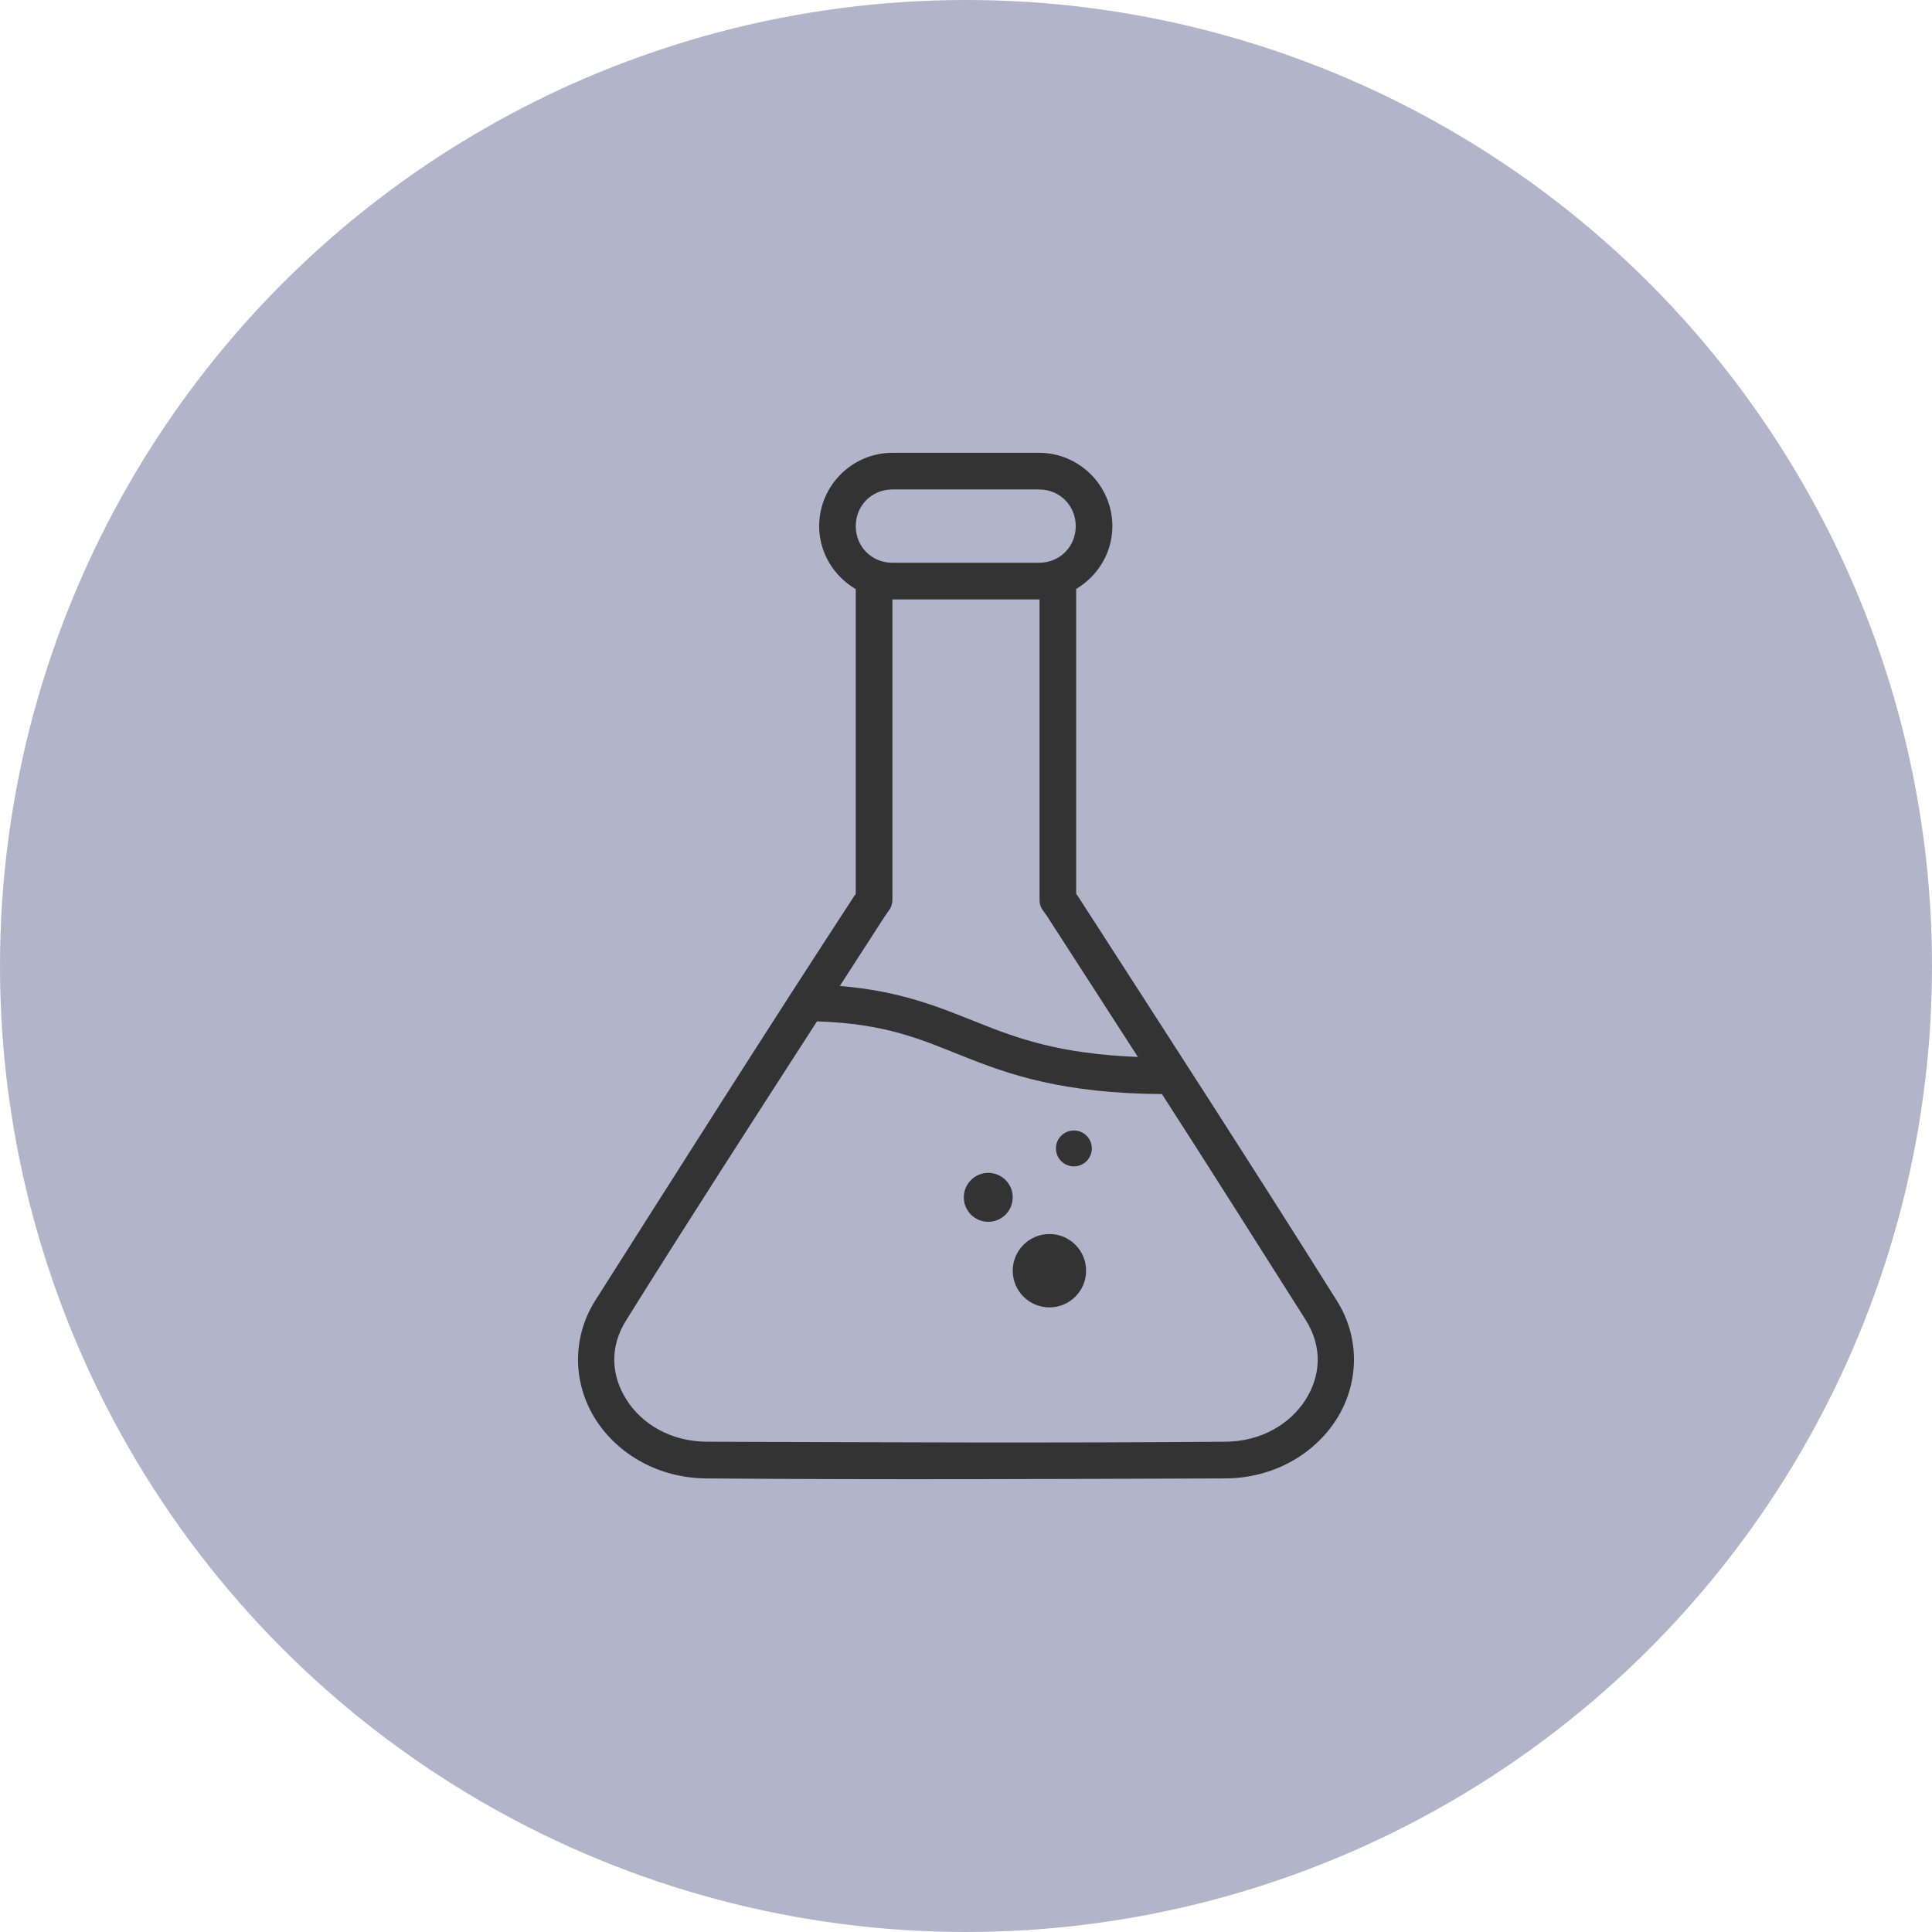
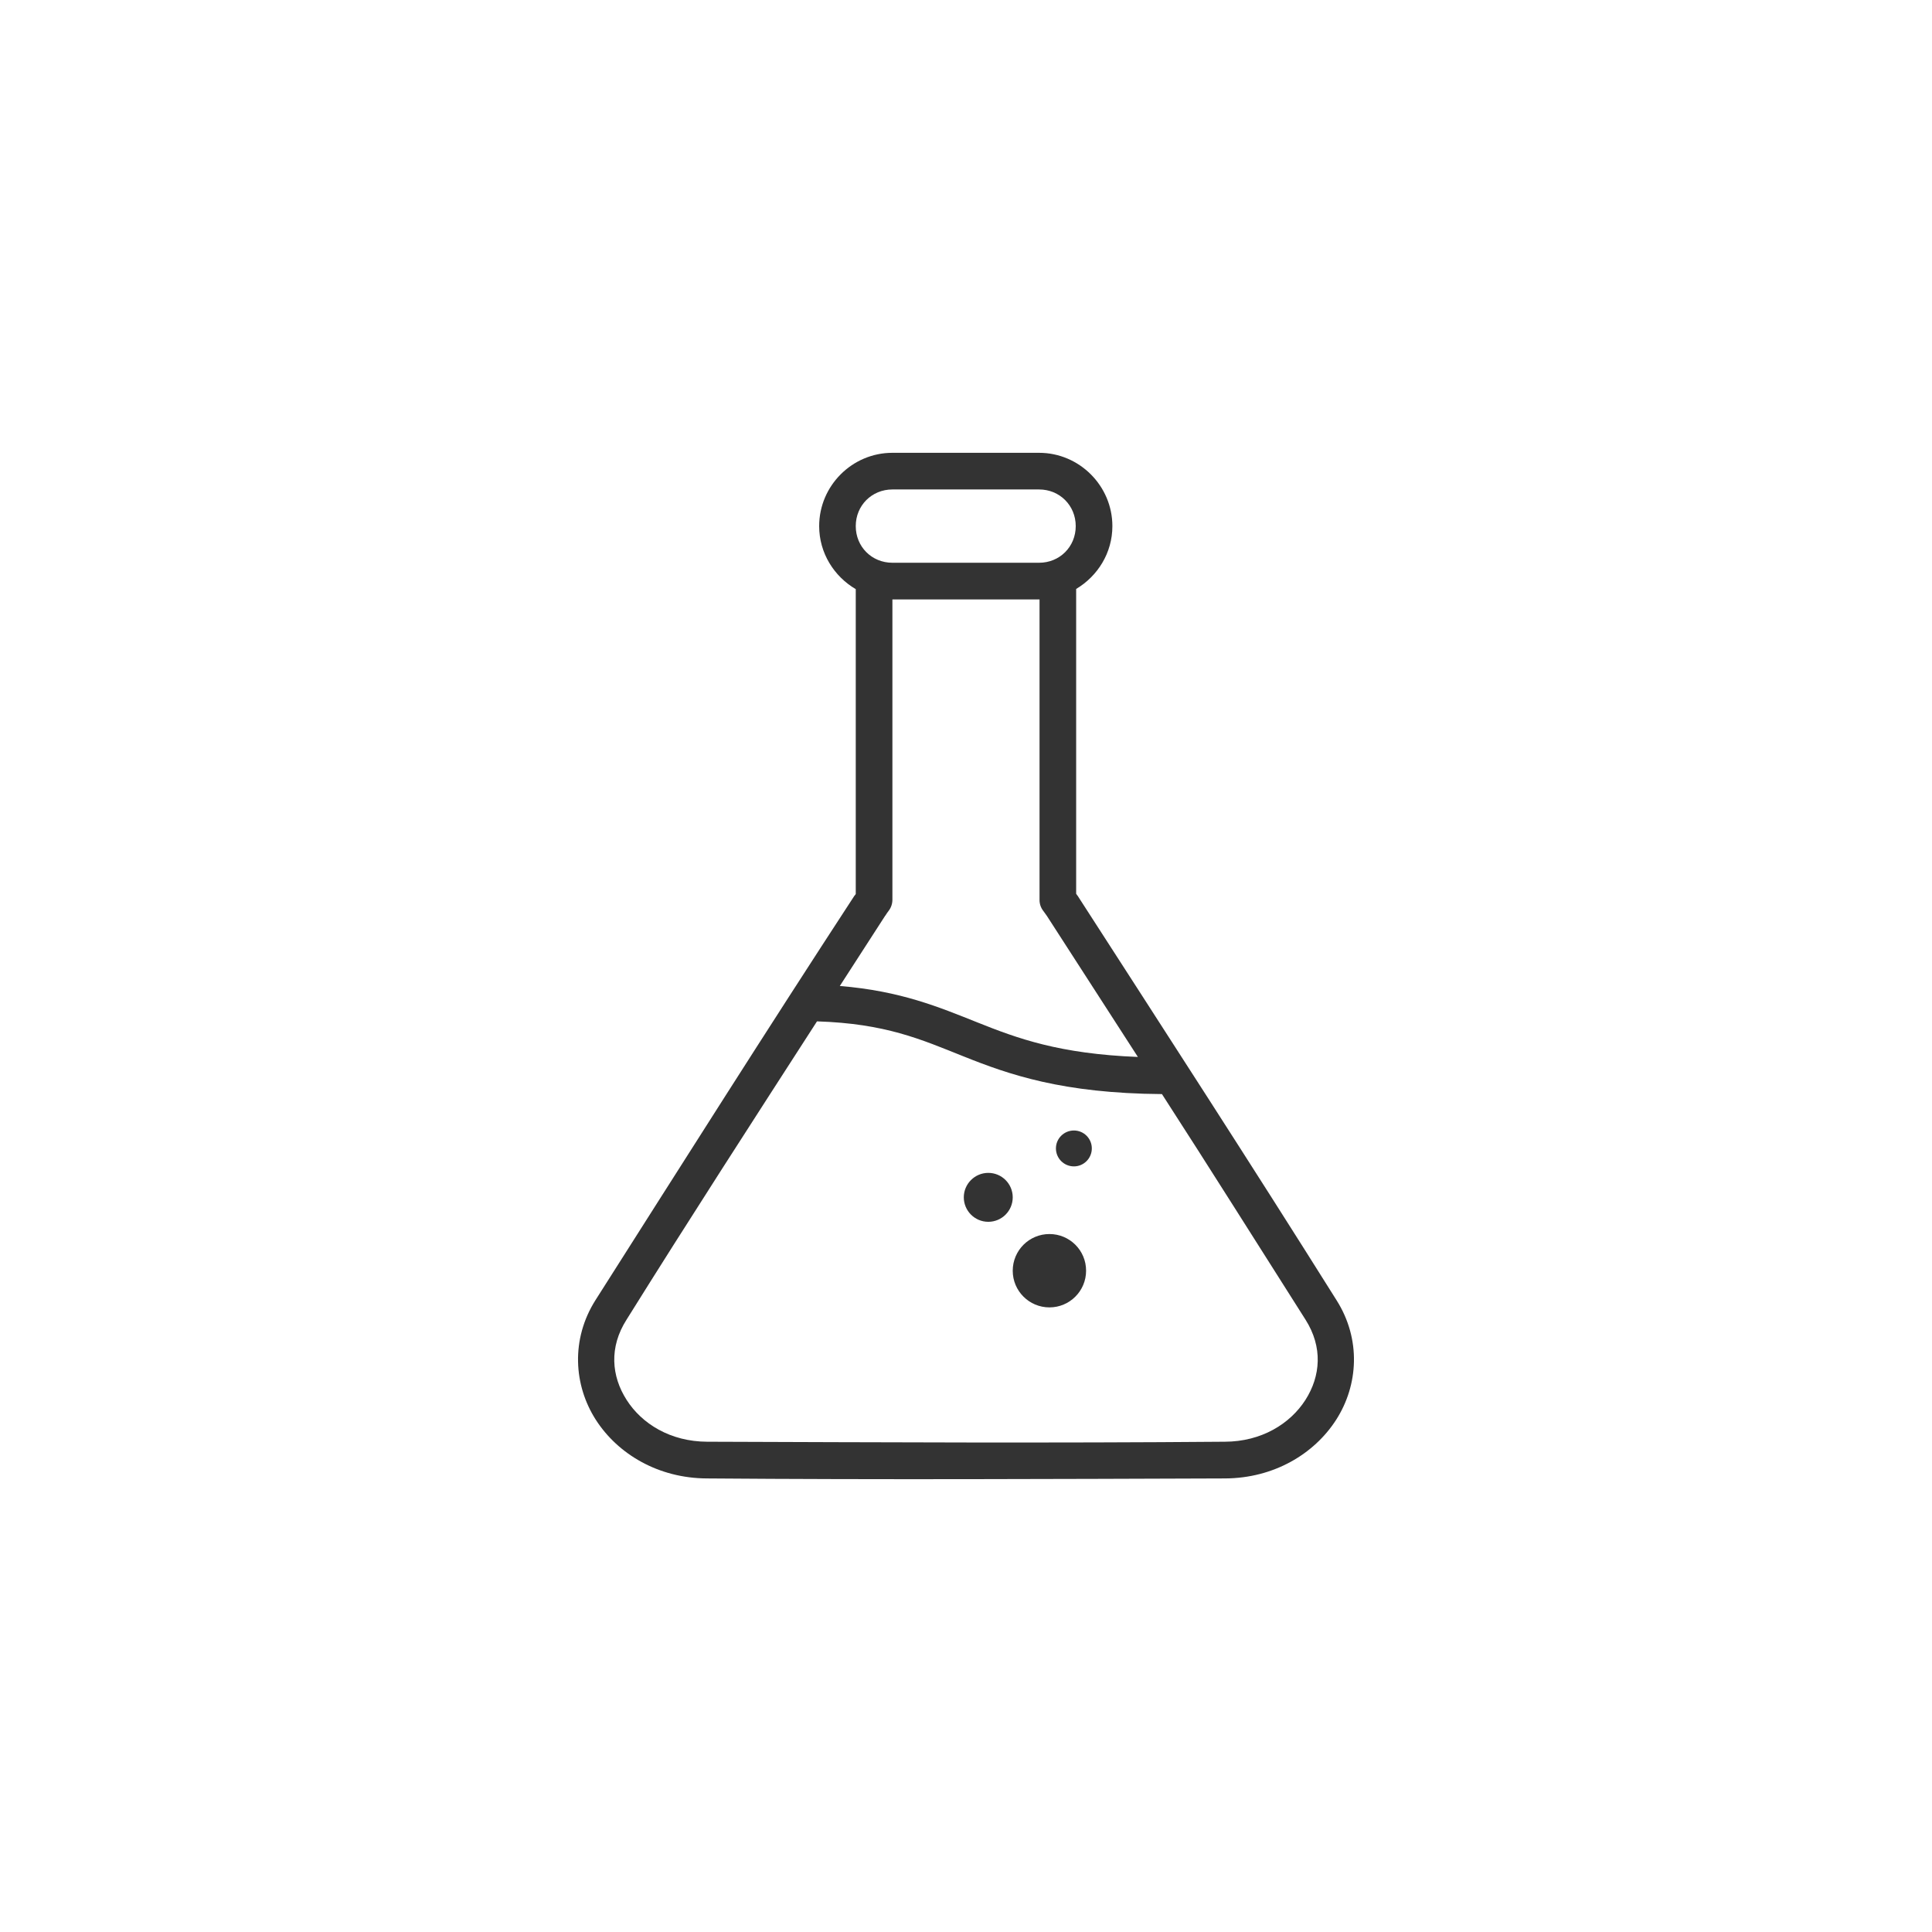
<svg xmlns="http://www.w3.org/2000/svg" width="100%" height="100%" viewBox="0 0 64 64" version="1.1" xml:space="preserve" style="fill-rule:evenodd;clip-rule:evenodd;stroke-linejoin:round;stroke-miterlimit:2;">
-   <circle cx="32" cy="32" r="32" style="fill:#b2b4ca;" />
  <path d="M34.764,40.879c-0.672,0 -1.216,0.544 -1.216,1.216c0,0.67 0.544,1.214 1.216,1.214c0.67,0 1.214,-0.544 1.214,-1.214c0.002,-0.672 -0.542,-1.216 -1.214,-1.216m-2.026,-2.026c-0.447,0 -0.811,0.364 -0.811,0.81c0,0.447 0.364,0.811 0.811,0.811c0.449,0 0.81,-0.364 0.81,-0.811c0,-0.446 -0.361,-0.81 -0.81,-0.81m2.837,-1.404c-0.329,0 -0.596,0.266 -0.596,0.593c0,0.331 0.267,0.596 0.596,0.596c0.327,0 0.593,-0.267 0.593,-0.596c0,-0.327 -0.266,-0.593 -0.593,-0.593m-8.511,-3.615c2.268,0.072 3.434,0.592 4.855,1.16c1.503,0.602 3.28,1.226 6.572,1.249c1.602,2.48 3.172,4.98 4.756,7.473c0.579,0.912 0.5,1.87 -0.004,2.66c-0.507,0.79 -1.454,1.379 -2.668,1.383c-5.72,0.048 -11.433,0.019 -17.149,0c-1.216,-0.004 -2.163,-0.593 -2.667,-1.383c-0.507,-0.79 -0.586,-1.748 -0.004,-2.66c2.069,-3.316 4.191,-6.598 6.309,-9.882m2.498,-13.977l4.874,0l0,9.947c-0.003,0.136 0.043,0.269 0.128,0.376c0.039,0.052 0.076,0.104 0.113,0.157l3.017,4.676c-2.605,-0.104 -3.98,-0.61 -5.326,-1.148c-1.256,-0.5 -2.527,-1.038 -4.548,-1.203l1.504,-2.329l0.006,-0.004c0.033,-0.054 0.066,-0.103 0.105,-0.153c0.083,-0.107 0.127,-0.238 0.127,-0.372l0,-9.947Zm0,-3.643l4.859,0c0.682,0 1.214,0.531 1.214,1.214c0,0.684 -0.532,1.214 -1.214,1.214l-4.859,0c-0.683,0 -1.214,-0.53 -1.214,-1.214c0,-0.683 0.531,-1.214 1.214,-1.214m0,-1.214c-1.336,0 -2.426,1.094 -2.426,2.428c0,0.891 0.492,1.666 1.212,2.088l0,10.1c-0.013,0.018 -0.025,0.031 -0.035,0.049l-0.007,0.004c-2.905,4.448 -5.728,8.913 -8.579,13.398c-0.823,1.299 -0.722,2.821 0.008,3.962c0.732,1.142 2.076,1.94 3.685,1.946c5.722,0.045 11.437,0.019 17.159,0c1.609,-0.006 2.953,-0.804 3.685,-1.946c0.73,-1.141 0.833,-2.663 0.008,-3.962c-2.824,-4.5 -5.699,-8.935 -8.577,-13.398l-0.006,-0.004c-0.013,-0.018 -0.027,-0.039 -0.04,-0.058l0,-10.097c0.714,-0.426 1.2,-1.195 1.2,-2.082c0,-1.334 -1.094,-2.428 -2.428,-2.428l-4.859,0Z" style="fill:#333;fill-rule:nonzero;" />
</svg>